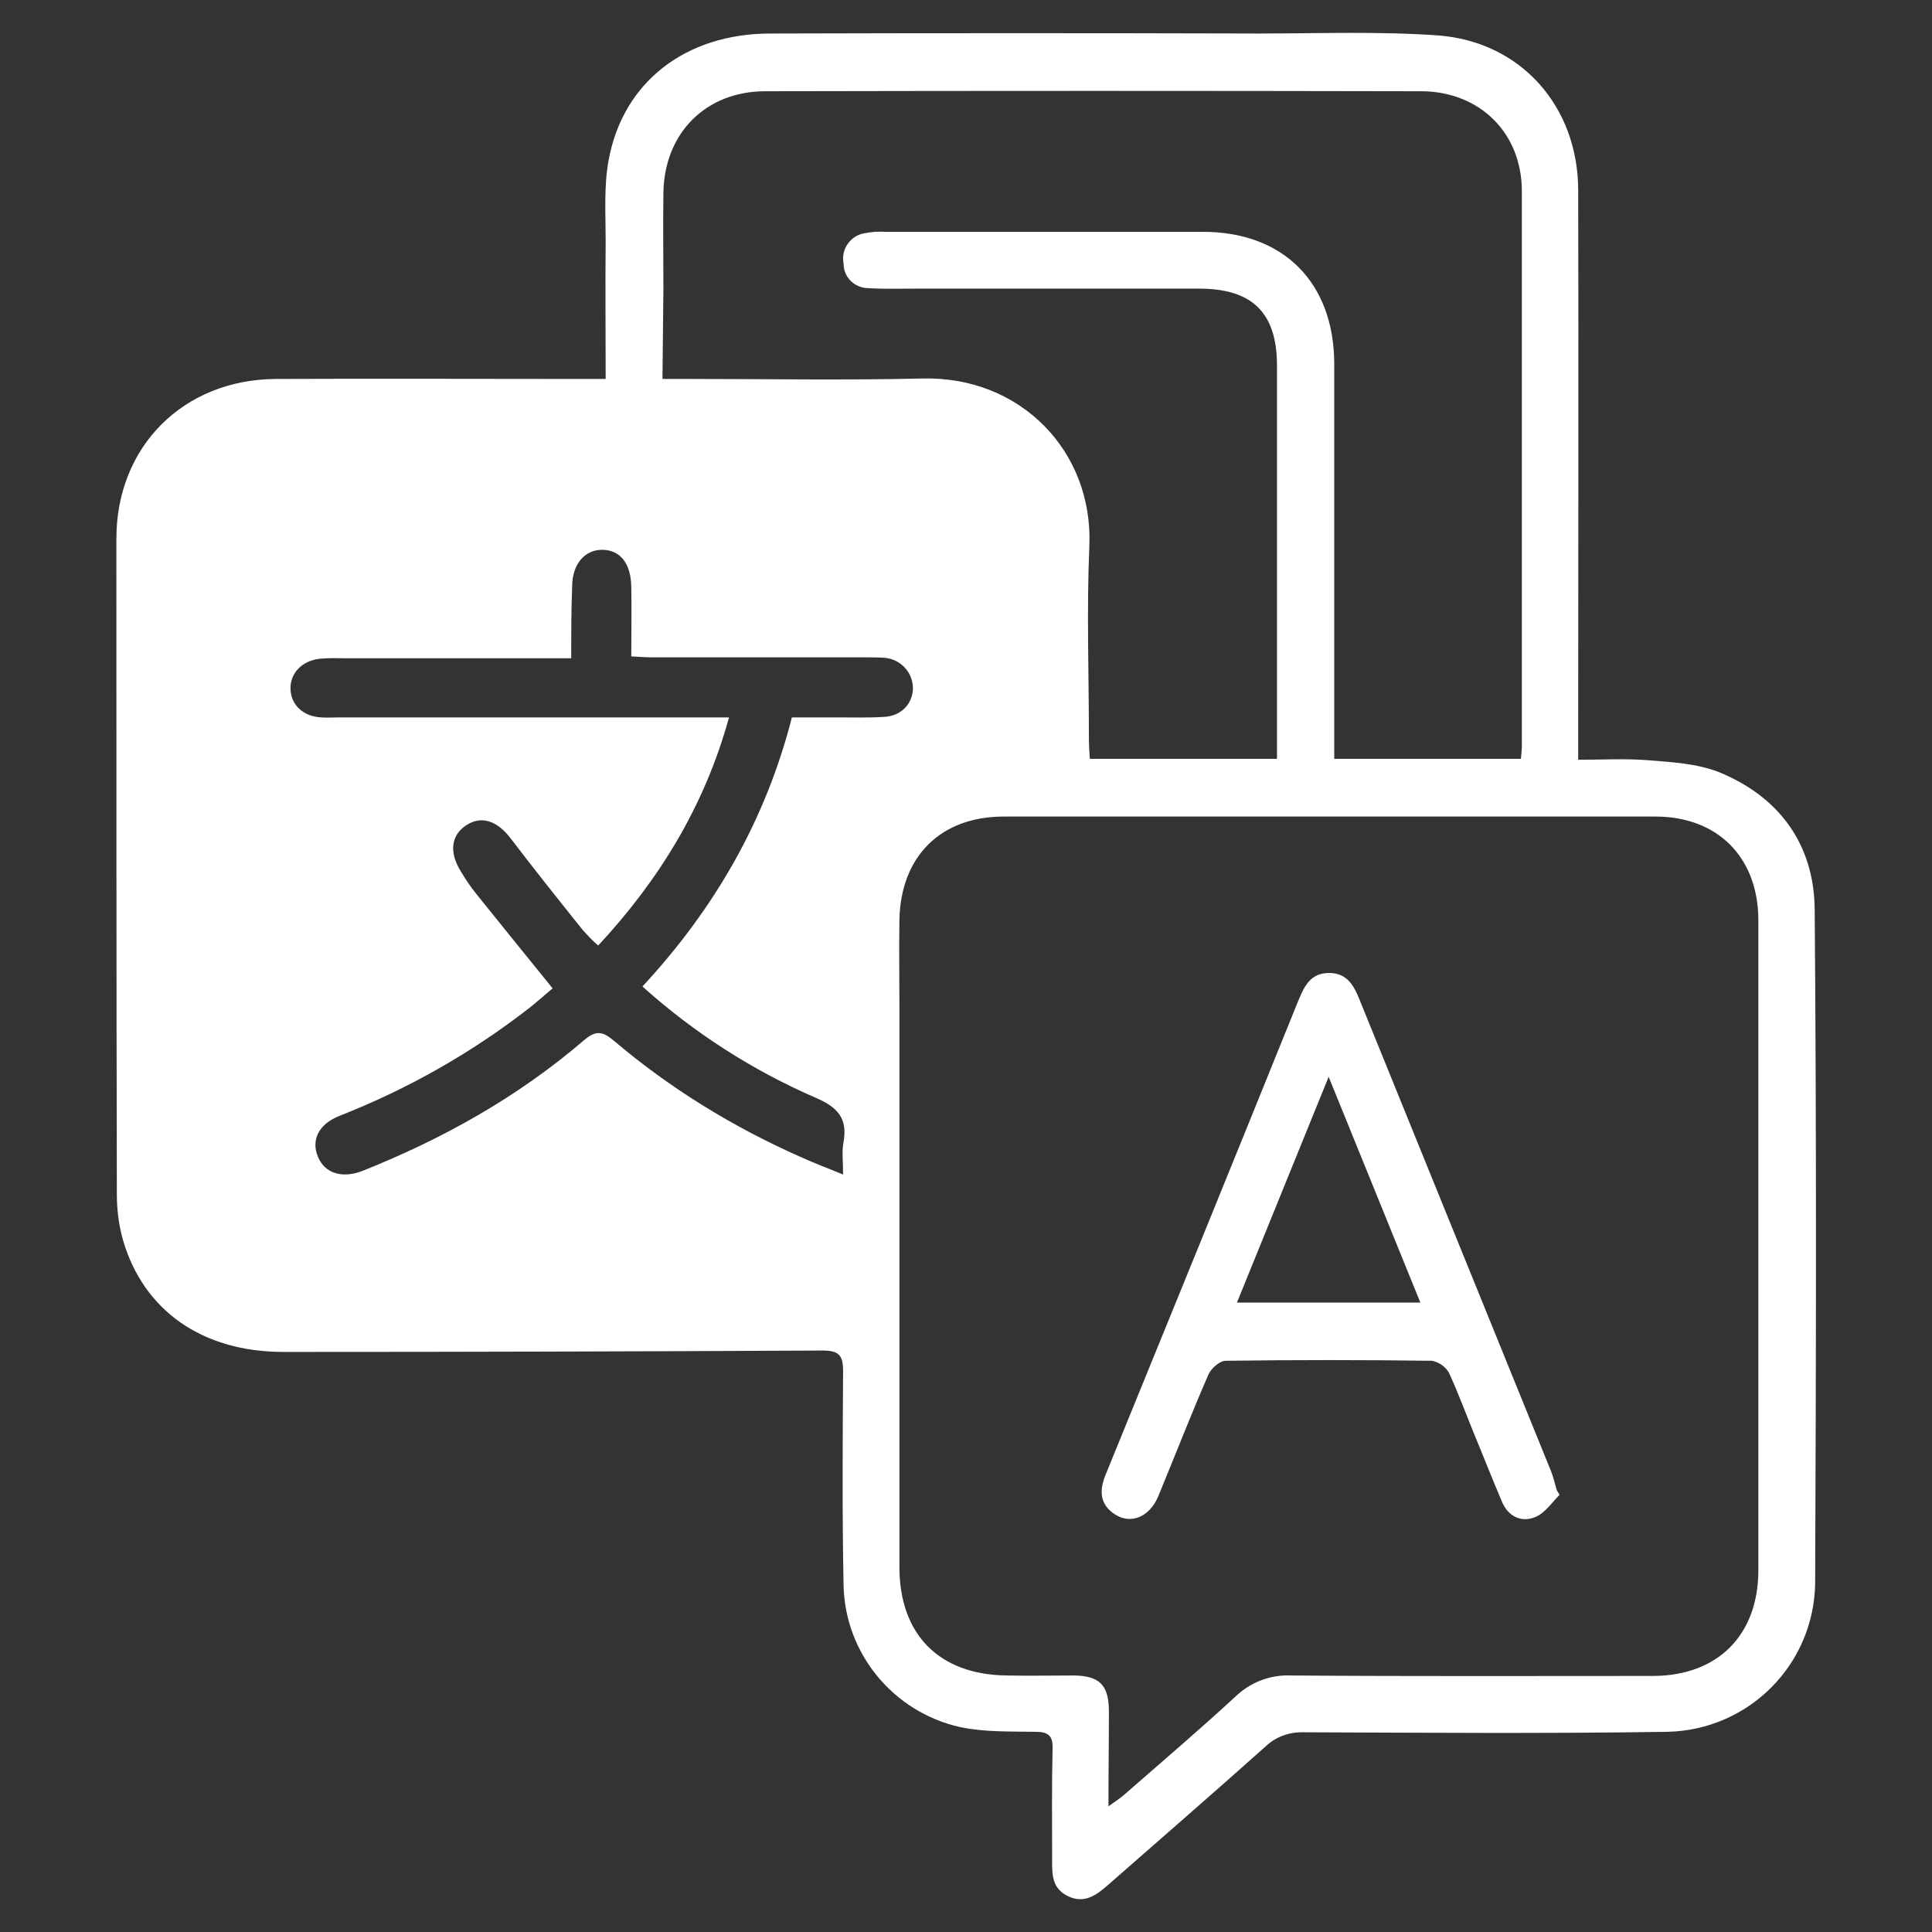
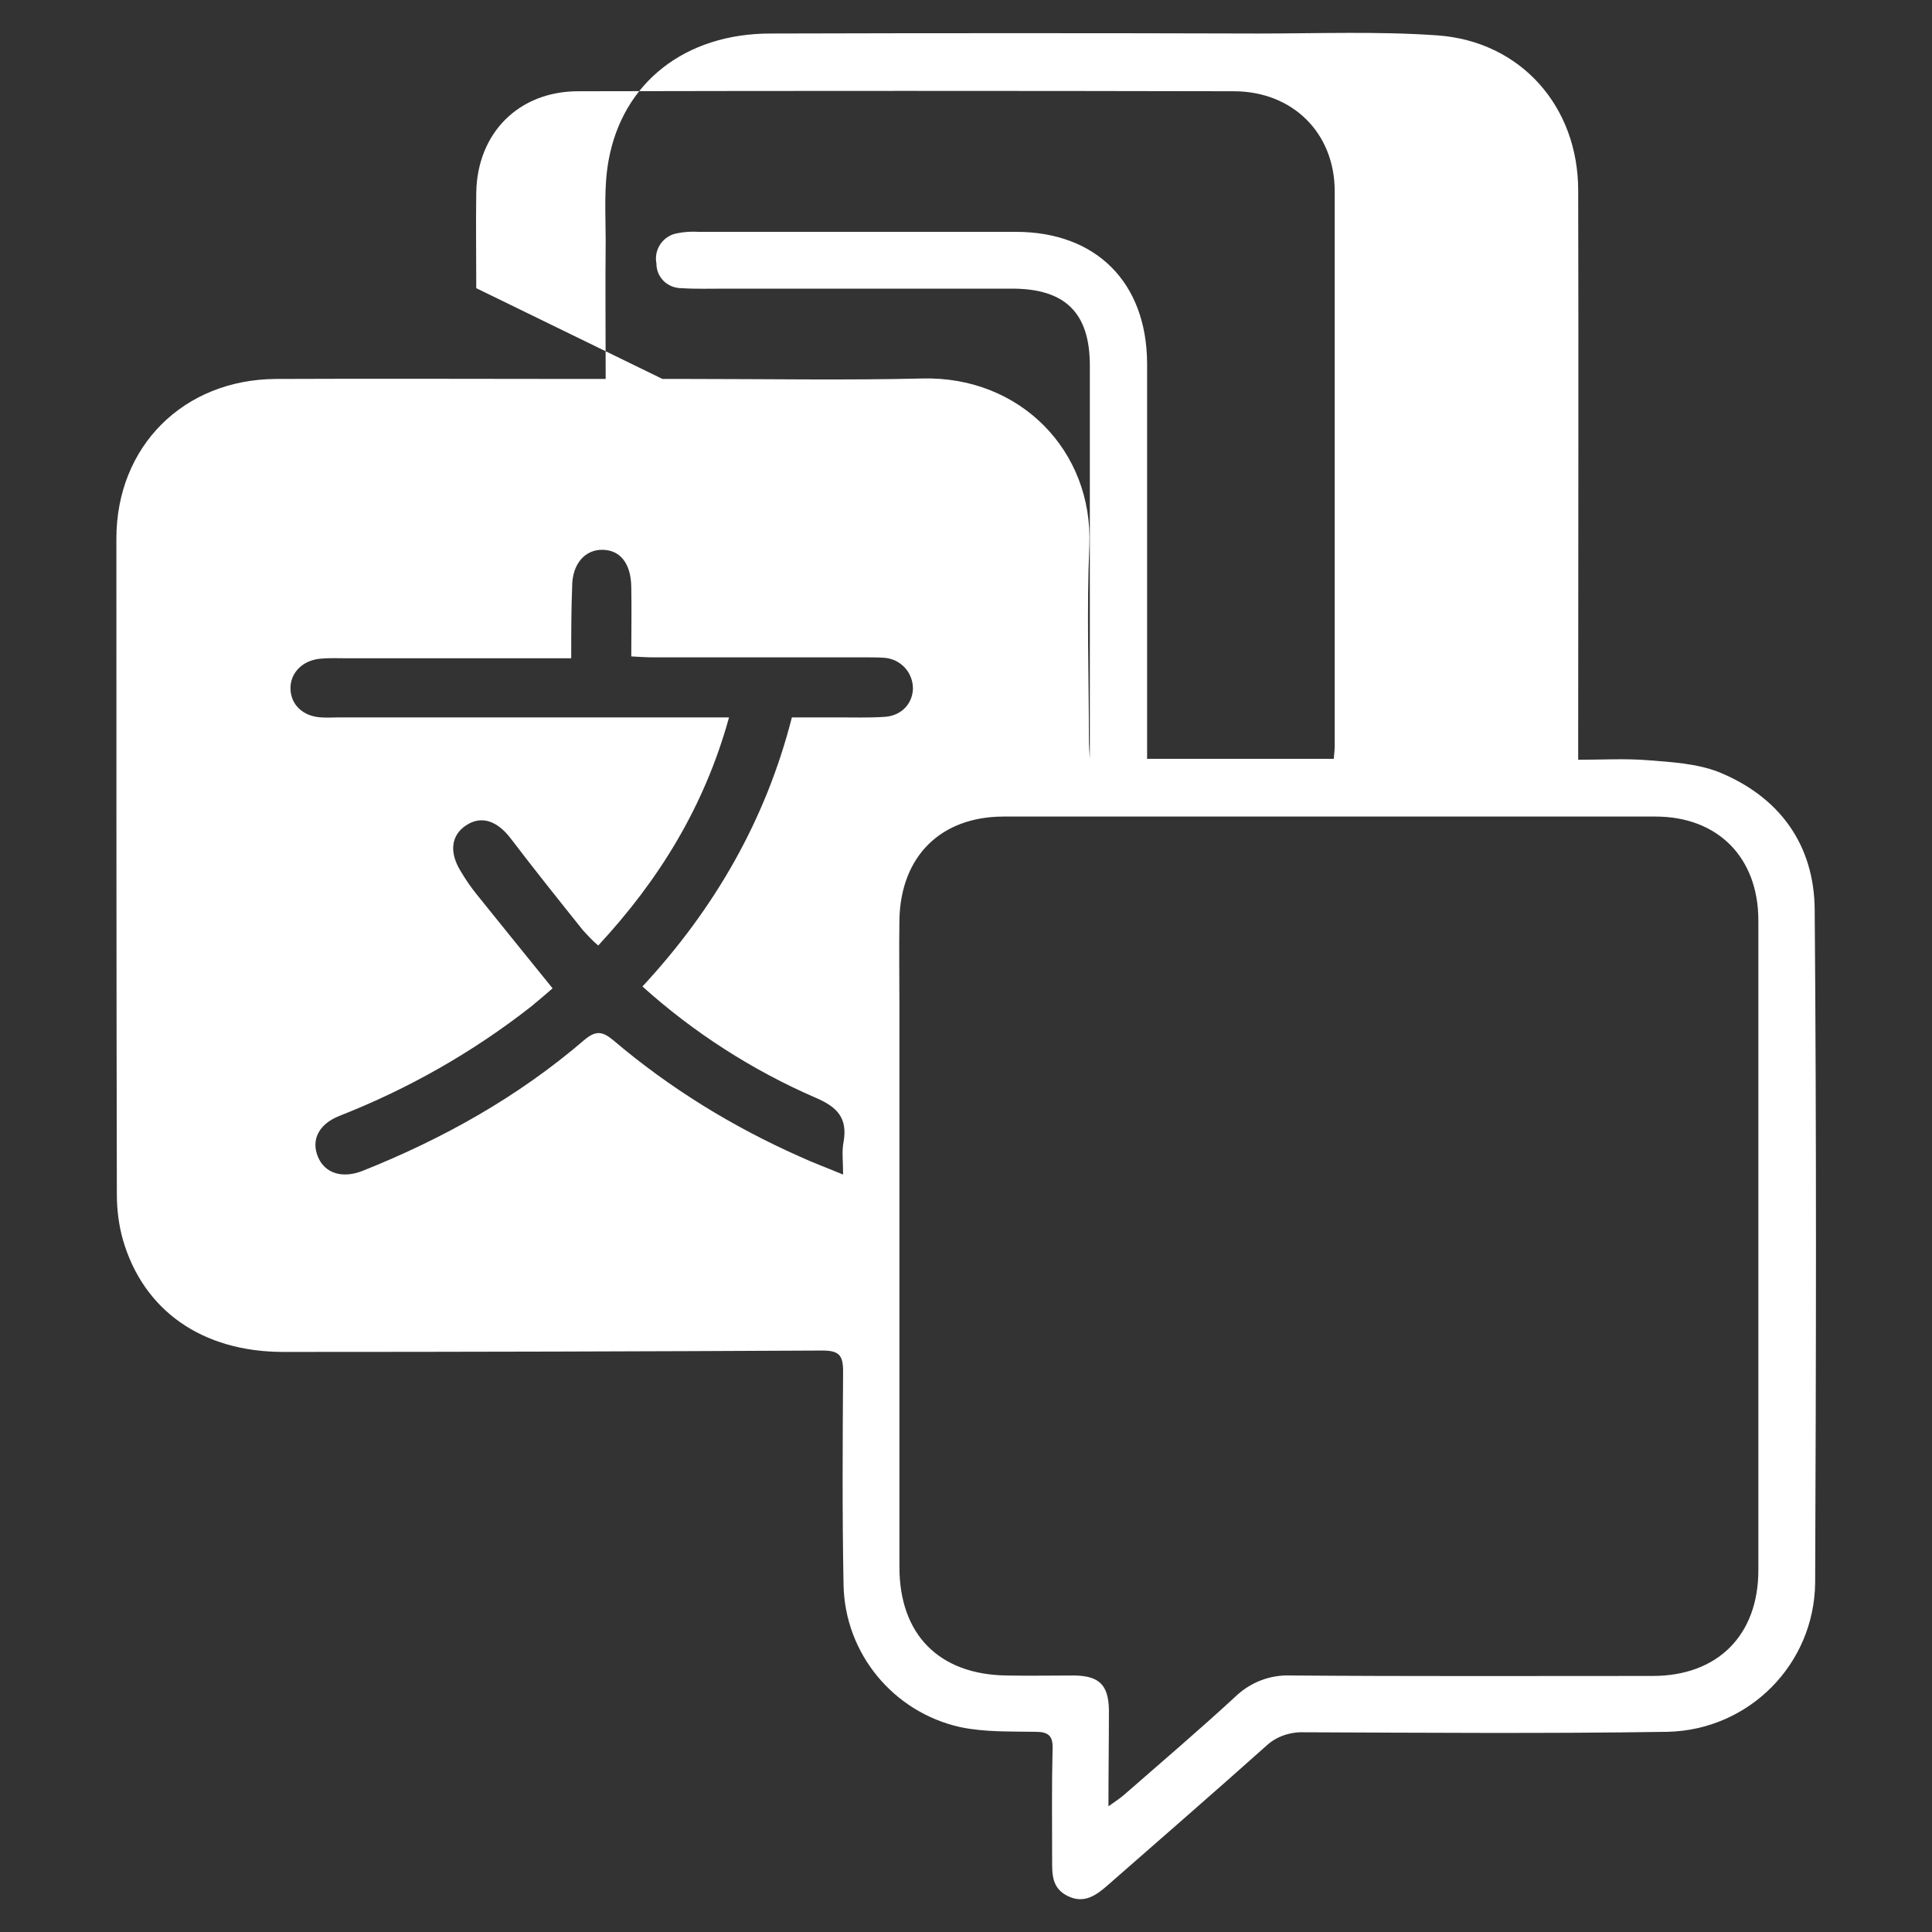
<svg xmlns="http://www.w3.org/2000/svg" version="1.1" id="Layer_1" x="0px" y="0px" viewBox="-272 73 415 415" style="enable-background:new -272 73 415 415;" xml:space="preserve">
  <rect x="-272" y="73" width="415" height="415" fill="#333333" stroke="none" />
  <style type="text/css">
	.st0{fill:#ffffff;}
</style>
  <title>multi-languages-icon</title>
  <g id="Layer_2">
-     <path class="st0" d="M-141.9,154.4c0-10.3-0.1-20,0-29.7c0-5.7-0.4-11.5,0.6-17.1c3-16.9,16.5-27.4,34.8-27.4   c35-0.1,69.9-0.1,104.9,0c12.8,0,25.7-0.5,38.4,0.4C54.7,81.9,67,95.9,67,113.9c0.1,38.6,0,77.2,0,115.7v6.6c5.1,0,10.1-0.3,15,0.1   c5.1,0.4,10.4,0.7,15.1,2.5c13.1,5.3,20.6,15.6,20.7,29.6c0.4,48.2,0.3,96.4,0.1,144.6c-0.2,17.5-14.2,31.6-31.7,32   c-26,0.4-52.1,0.2-78.1,0.1c-3-0.1-6,0.9-8.2,3C-11.3,458.1-22.7,468-34,477.9c-2.5,2.2-5.1,4.1-8.6,2.4s-3.4-4.7-3.4-7.9   c0-7.9-0.1-15.9,0.1-23.8c0.1-2.7-0.9-3.6-3.6-3.6c-5.4-0.1-10.9,0.1-16.2-1c-14.4-3.2-24.8-15.8-25.1-30.5   c-0.3-15.3-0.2-30.6-0.1-46c0-3.5-1-4.4-4.5-4.4c-38.6,0.2-77.2,0.3-115.7,0.3c-17.5,0-30.1-8.9-34.5-24.1   c-0.9-3.2-1.3-6.5-1.3-9.8c-0.1-46.9-0.1-93.9-0.1-140.8c0-19.8,14.4-34.2,34.3-34.3c21.9-0.1,43.7,0,65.6,0L-141.9,154.4z    M-33.9,461c1.7-1.2,2.6-1.8,3.4-2.5c8-7,16-13.8,23.8-21c3.2-3.1,7.5-4.8,12-4.6c25.9,0.2,51.8,0.1,77.7,0.1   c14,0,22.7-8.8,22.7-22.7c0-46.5,0-93,0-139.6c0-13.5-8.7-22.3-22.1-22.3c-46.7,0-93.3,0-140,0c-13.5,0-22.1,8.5-22.4,22.1   c-0.1,6.4,0,12.8,0,19.2c0,40,0,80,0,119.9c0,14.5,8.5,23.1,23,23.3c4.9,0.1,9.8,0,14.6,0c5.3,0.1,7.3,2,7.4,7.4   C-33.8,446.9-33.9,453.5-33.9,461z M-129.7,154.4h5.8c16.7,0,33.4,0.3,50.1-0.1c20.9-0.5,36.6,15.5,35.8,35.9   c-0.6,13.8-0.1,27.6-0.1,41.4c0,1.5,0.1,2.9,0.2,4.4H2.3v-4.7c0-26.6,0-53.2,0-79.8c0-11.3-5.3-16.5-16.7-16.5   c-20.5,0-40.9,0-61.4,0c-3.2,0-6.4,0.1-9.6-0.1c-3,0-5.4-2.3-5.4-5.3c-0.6-3.1,1.5-6,4.5-6.5c1.5-0.3,3-0.4,4.6-0.3   c22.7,0,45.4,0,68.1,0c17.3,0,28.1,10.9,28.2,28.2c0,26.6,0,53.2,0,79.8v5.2h40.1c0.1-1.2,0.2-2,0.2-2.8c0-39.7,0-79.4,0-119.1   c0-12.6-9.1-21.5-21.7-21.5c-46.9-0.1-93.9-0.1-140.8,0c-12.8,0-21.7,9-21.9,21.8c-0.1,6.8,0,13.7,0,20.5L-129.7,154.4z    M-149.3,214.4h-6h-42.2c-2,0-3.9-0.1-5.8,0.1c-3.8,0.4-6.4,3.1-6.3,6.5s2.7,5.9,6.6,6.1c1.3,0.1,2.5,0,3.8,0h83.8   c-5.3,19.2-15.1,35-28.1,49c-1.2-1-2.2-2.1-3.3-3.3c-5.2-6.5-10.4-13-15.5-19.7c-2.9-3.8-6.3-5-9.6-2.8s-3.6,5.9-1.1,9.9   c1,1.7,2.1,3.3,3.3,4.8c5.4,6.7,10.8,13.4,16.4,20.3c-1.4,1.2-3,2.6-4.6,3.9c-12.5,9.8-26.4,17.7-41.2,23.5   c-4.5,1.8-6.1,5.2-4.6,8.8s5.3,4.7,9.6,3c17.3-6.9,33.4-15.9,47.6-28.1c2.5-2.1,3.9-1.9,6.3,0.1c12,10.2,25.5,18.5,39.9,24.9   c2.8,1.3,5.8,2.4,9.4,3.9c0-3-0.3-5,0.1-7c0.9-5.1-1.3-7.5-6-9.5c-13.6-5.9-26.2-14-37.2-23.9c15.5-16.7,26.5-35.8,32.1-57.8   c3.6,0,6.9,0,10,0s6.4,0.1,9.6-0.1c3.7-0.1,6.2-2.6,6.4-5.9c0.1-3.5-2.5-6.5-6.1-6.8c-1.4-0.1-2.8-0.1-4.2-0.1   c-15.2,0-30.4,0-45.5,0c-1.5,0-2.9-0.1-4.7-0.2c0-5.3,0.1-10.1,0-15s-2.3-7.8-6.1-7.9c-3.8-0.1-6.6,3-6.6,7.9   C-149.3,204.1-149.3,208.9-149.3,214.4L-149.3,214.4z" />
-     <path class="st0" d="M63,394.1c-1.7,1.7-3.2,4-5.3,4.8c-3,1.2-5.8-0.2-7.1-3.4c-2.1-4.9-4-9.8-6-14.6c-1.8-4.4-3.4-8.8-5.4-13.1   c-0.8-1.3-2.1-2.2-3.6-2.5c-14.8-0.2-29.5-0.2-44.3,0c-1.3,0-3.1,1.6-3.7,2.9c-3.8,8.7-7.2,17.5-10.8,26.2   c-1.9,4.5-5.9,6.1-9.3,3.9s-3.4-5.3-1.9-8.8c6.8-16.6,13.5-33.2,20.3-49.8c7-17.2,14-34.5,21-51.8c1.3-3.1,2.6-5.9,6.6-5.9   s5.4,2.9,6.6,5.9c13.7,33.7,27.4,67.5,41.1,101.2c0.5,1.3,0.8,2.6,1.2,4L63,394.1z M-6.3,352.8h39.4l-19.7-48.5L-6.3,352.8z" />
+     <path class="st0" d="M-141.9,154.4c0-10.3-0.1-20,0-29.7c0-5.7-0.4-11.5,0.6-17.1c3-16.9,16.5-27.4,34.8-27.4   c35-0.1,69.9-0.1,104.9,0c12.8,0,25.7-0.5,38.4,0.4C54.7,81.9,67,95.9,67,113.9c0.1,38.6,0,77.2,0,115.7v6.6c5.1,0,10.1-0.3,15,0.1   c5.1,0.4,10.4,0.7,15.1,2.5c13.1,5.3,20.6,15.6,20.7,29.6c0.4,48.2,0.3,96.4,0.1,144.6c-0.2,17.5-14.2,31.6-31.7,32   c-26,0.4-52.1,0.2-78.1,0.1c-3-0.1-6,0.9-8.2,3C-11.3,458.1-22.7,468-34,477.9c-2.5,2.2-5.1,4.1-8.6,2.4s-3.4-4.7-3.4-7.9   c0-7.9-0.1-15.9,0.1-23.8c0.1-2.7-0.9-3.6-3.6-3.6c-5.4-0.1-10.9,0.1-16.2-1c-14.4-3.2-24.8-15.8-25.1-30.5   c-0.3-15.3-0.2-30.6-0.1-46c0-3.5-1-4.4-4.5-4.4c-38.6,0.2-77.2,0.3-115.7,0.3c-17.5,0-30.1-8.9-34.5-24.1   c-0.9-3.2-1.3-6.5-1.3-9.8c-0.1-46.9-0.1-93.9-0.1-140.8c0-19.8,14.4-34.2,34.3-34.3c21.9-0.1,43.7,0,65.6,0L-141.9,154.4z    M-33.9,461c1.7-1.2,2.6-1.8,3.4-2.5c8-7,16-13.8,23.8-21c3.2-3.1,7.5-4.8,12-4.6c25.9,0.2,51.8,0.1,77.7,0.1   c14,0,22.7-8.8,22.7-22.7c0-46.5,0-93,0-139.6c0-13.5-8.7-22.3-22.1-22.3c-46.7,0-93.3,0-140,0c-13.5,0-22.1,8.5-22.4,22.1   c-0.1,6.4,0,12.8,0,19.2c0,40,0,80,0,119.9c0,14.5,8.5,23.1,23,23.3c4.9,0.1,9.8,0,14.6,0c5.3,0.1,7.3,2,7.4,7.4   C-33.8,446.9-33.9,453.5-33.9,461z M-129.7,154.4h5.8c16.7,0,33.4,0.3,50.1-0.1c20.9-0.5,36.6,15.5,35.8,35.9   c-0.6,13.8-0.1,27.6-0.1,41.4c0,1.5,0.1,2.9,0.2,4.4v-4.7c0-26.6,0-53.2,0-79.8c0-11.3-5.3-16.5-16.7-16.5   c-20.5,0-40.9,0-61.4,0c-3.2,0-6.4,0.1-9.6-0.1c-3,0-5.4-2.3-5.4-5.3c-0.6-3.1,1.5-6,4.5-6.5c1.5-0.3,3-0.4,4.6-0.3   c22.7,0,45.4,0,68.1,0c17.3,0,28.1,10.9,28.2,28.2c0,26.6,0,53.2,0,79.8v5.2h40.1c0.1-1.2,0.2-2,0.2-2.8c0-39.7,0-79.4,0-119.1   c0-12.6-9.1-21.5-21.7-21.5c-46.9-0.1-93.9-0.1-140.8,0c-12.8,0-21.7,9-21.9,21.8c-0.1,6.8,0,13.7,0,20.5L-129.7,154.4z    M-149.3,214.4h-6h-42.2c-2,0-3.9-0.1-5.8,0.1c-3.8,0.4-6.4,3.1-6.3,6.5s2.7,5.9,6.6,6.1c1.3,0.1,2.5,0,3.8,0h83.8   c-5.3,19.2-15.1,35-28.1,49c-1.2-1-2.2-2.1-3.3-3.3c-5.2-6.5-10.4-13-15.5-19.7c-2.9-3.8-6.3-5-9.6-2.8s-3.6,5.9-1.1,9.9   c1,1.7,2.1,3.3,3.3,4.8c5.4,6.7,10.8,13.4,16.4,20.3c-1.4,1.2-3,2.6-4.6,3.9c-12.5,9.8-26.4,17.7-41.2,23.5   c-4.5,1.8-6.1,5.2-4.6,8.8s5.3,4.7,9.6,3c17.3-6.9,33.4-15.9,47.6-28.1c2.5-2.1,3.9-1.9,6.3,0.1c12,10.2,25.5,18.5,39.9,24.9   c2.8,1.3,5.8,2.4,9.4,3.9c0-3-0.3-5,0.1-7c0.9-5.1-1.3-7.5-6-9.5c-13.6-5.9-26.2-14-37.2-23.9c15.5-16.7,26.5-35.8,32.1-57.8   c3.6,0,6.9,0,10,0s6.4,0.1,9.6-0.1c3.7-0.1,6.2-2.6,6.4-5.9c0.1-3.5-2.5-6.5-6.1-6.8c-1.4-0.1-2.8-0.1-4.2-0.1   c-15.2,0-30.4,0-45.5,0c-1.5,0-2.9-0.1-4.7-0.2c0-5.3,0.1-10.1,0-15s-2.3-7.8-6.1-7.9c-3.8-0.1-6.6,3-6.6,7.9   C-149.3,204.1-149.3,208.9-149.3,214.4L-149.3,214.4z" />
  </g>
</svg>